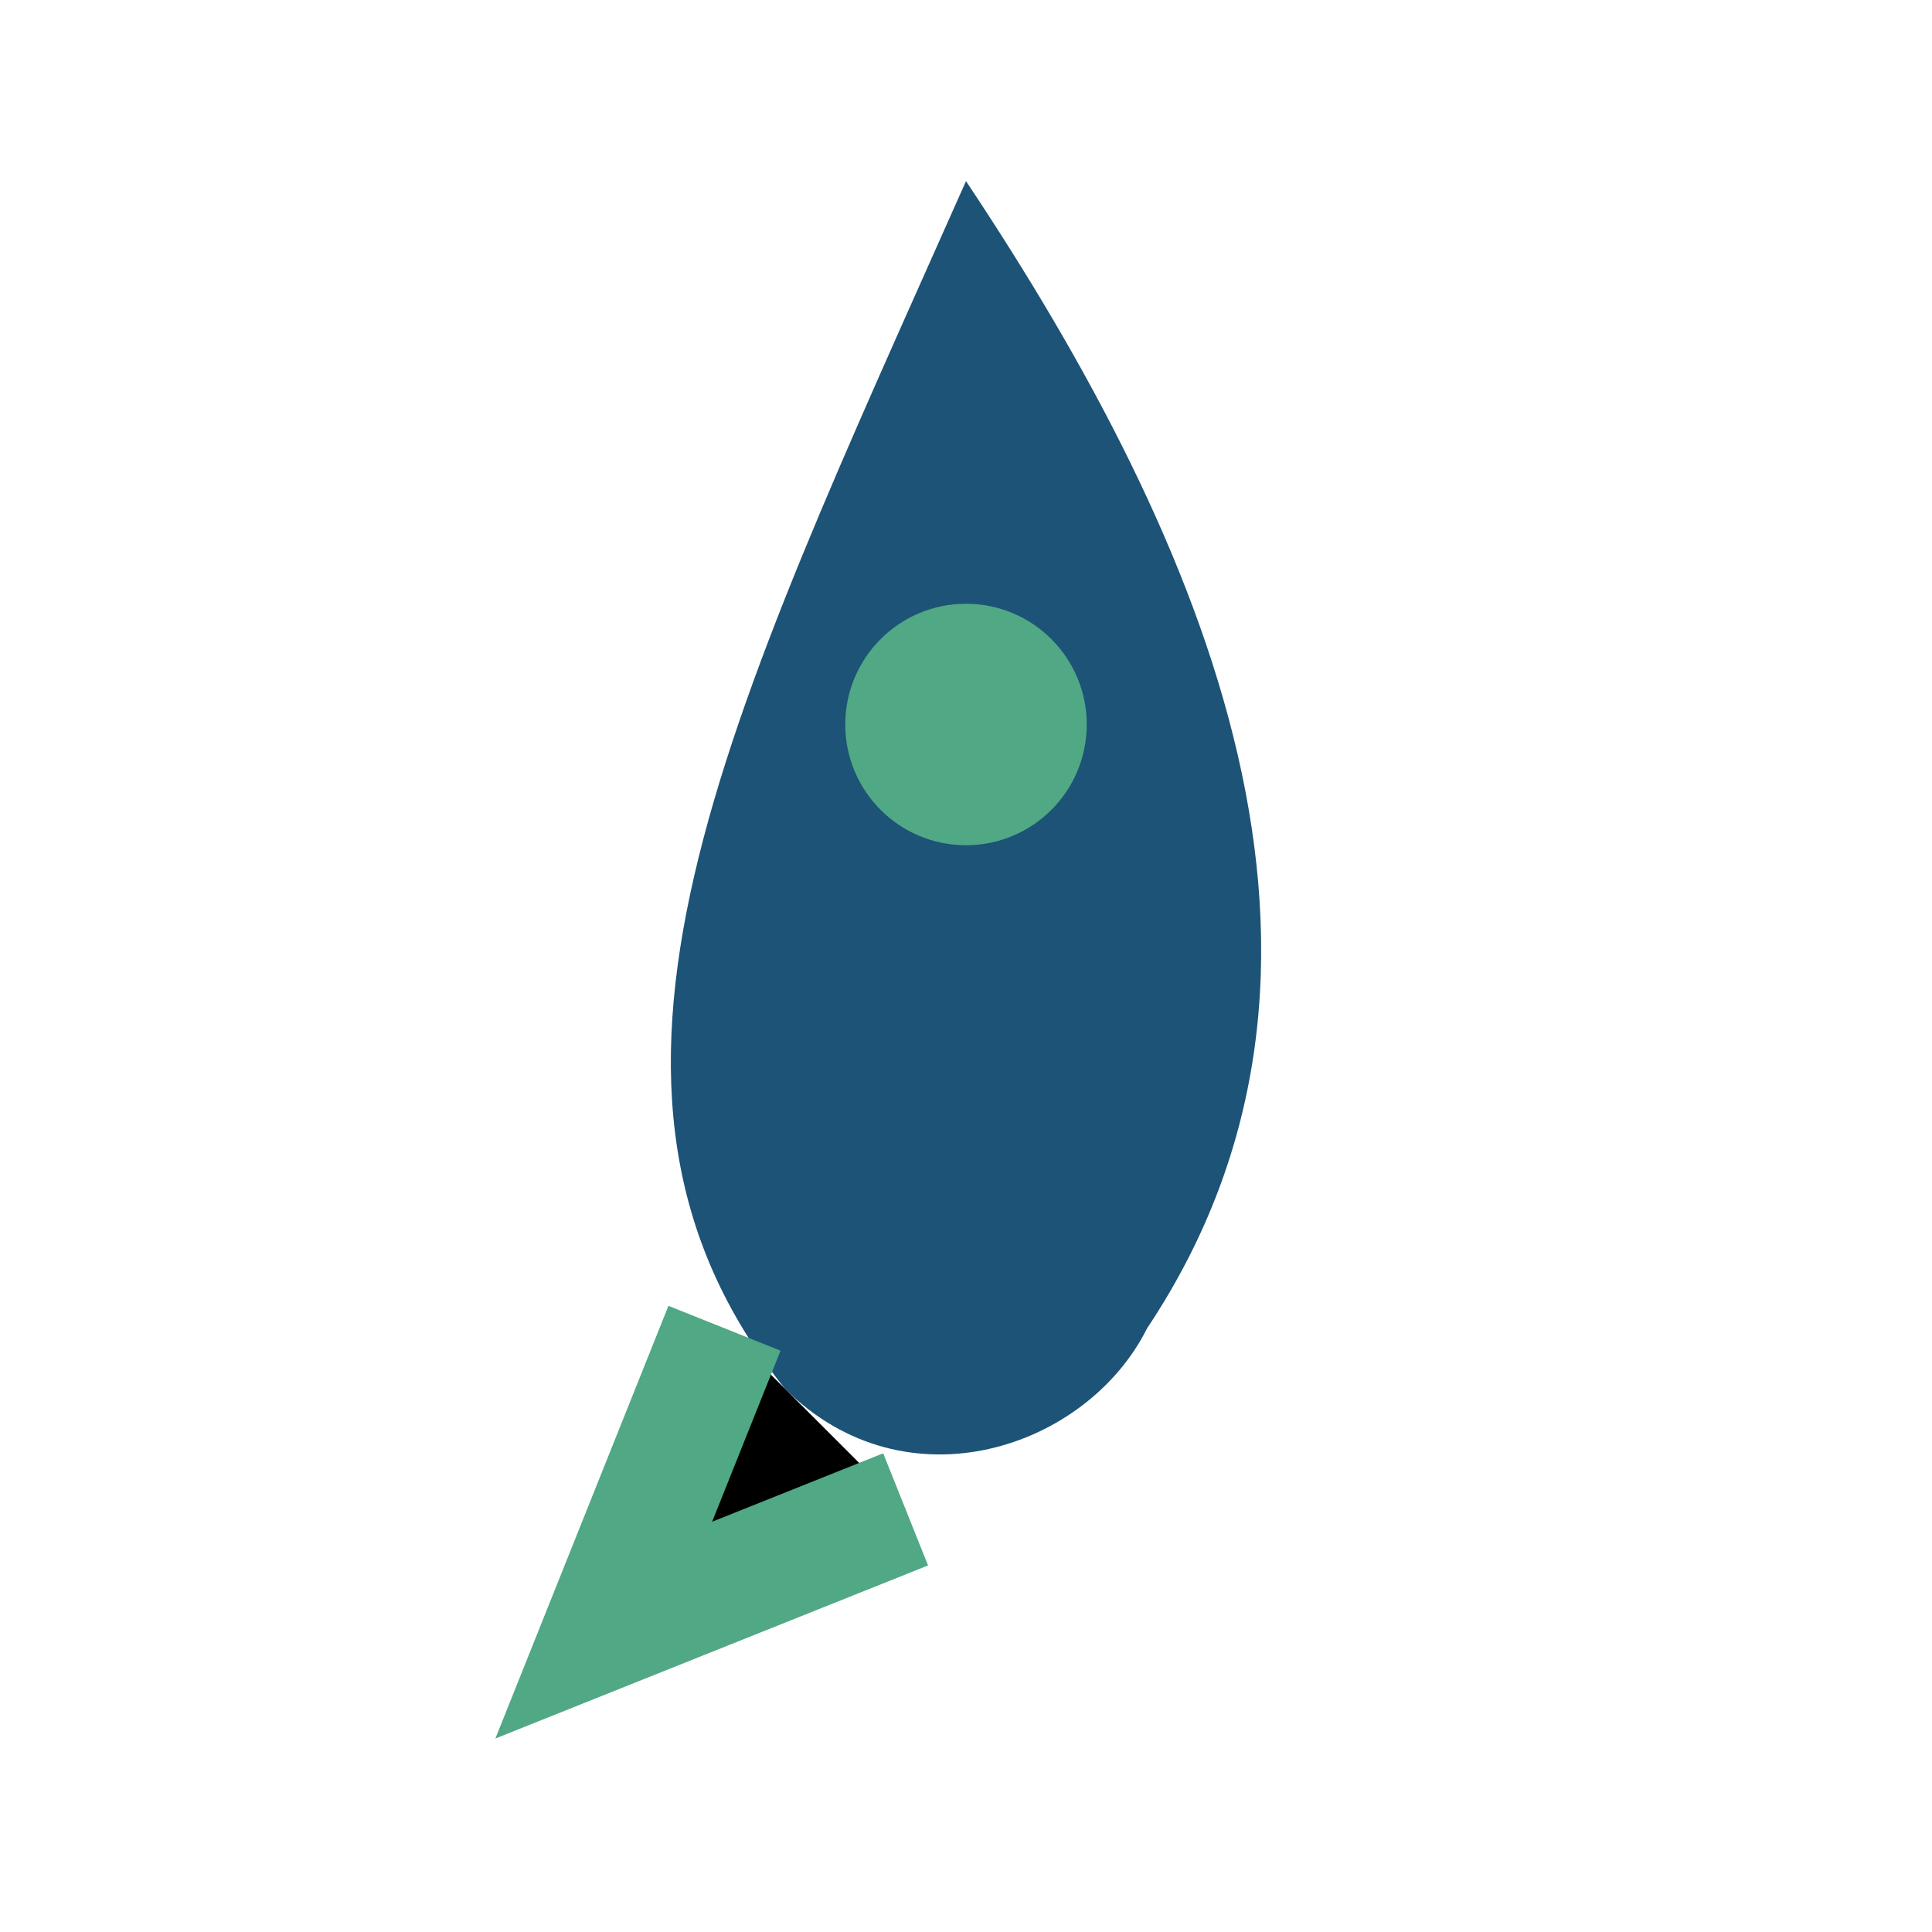
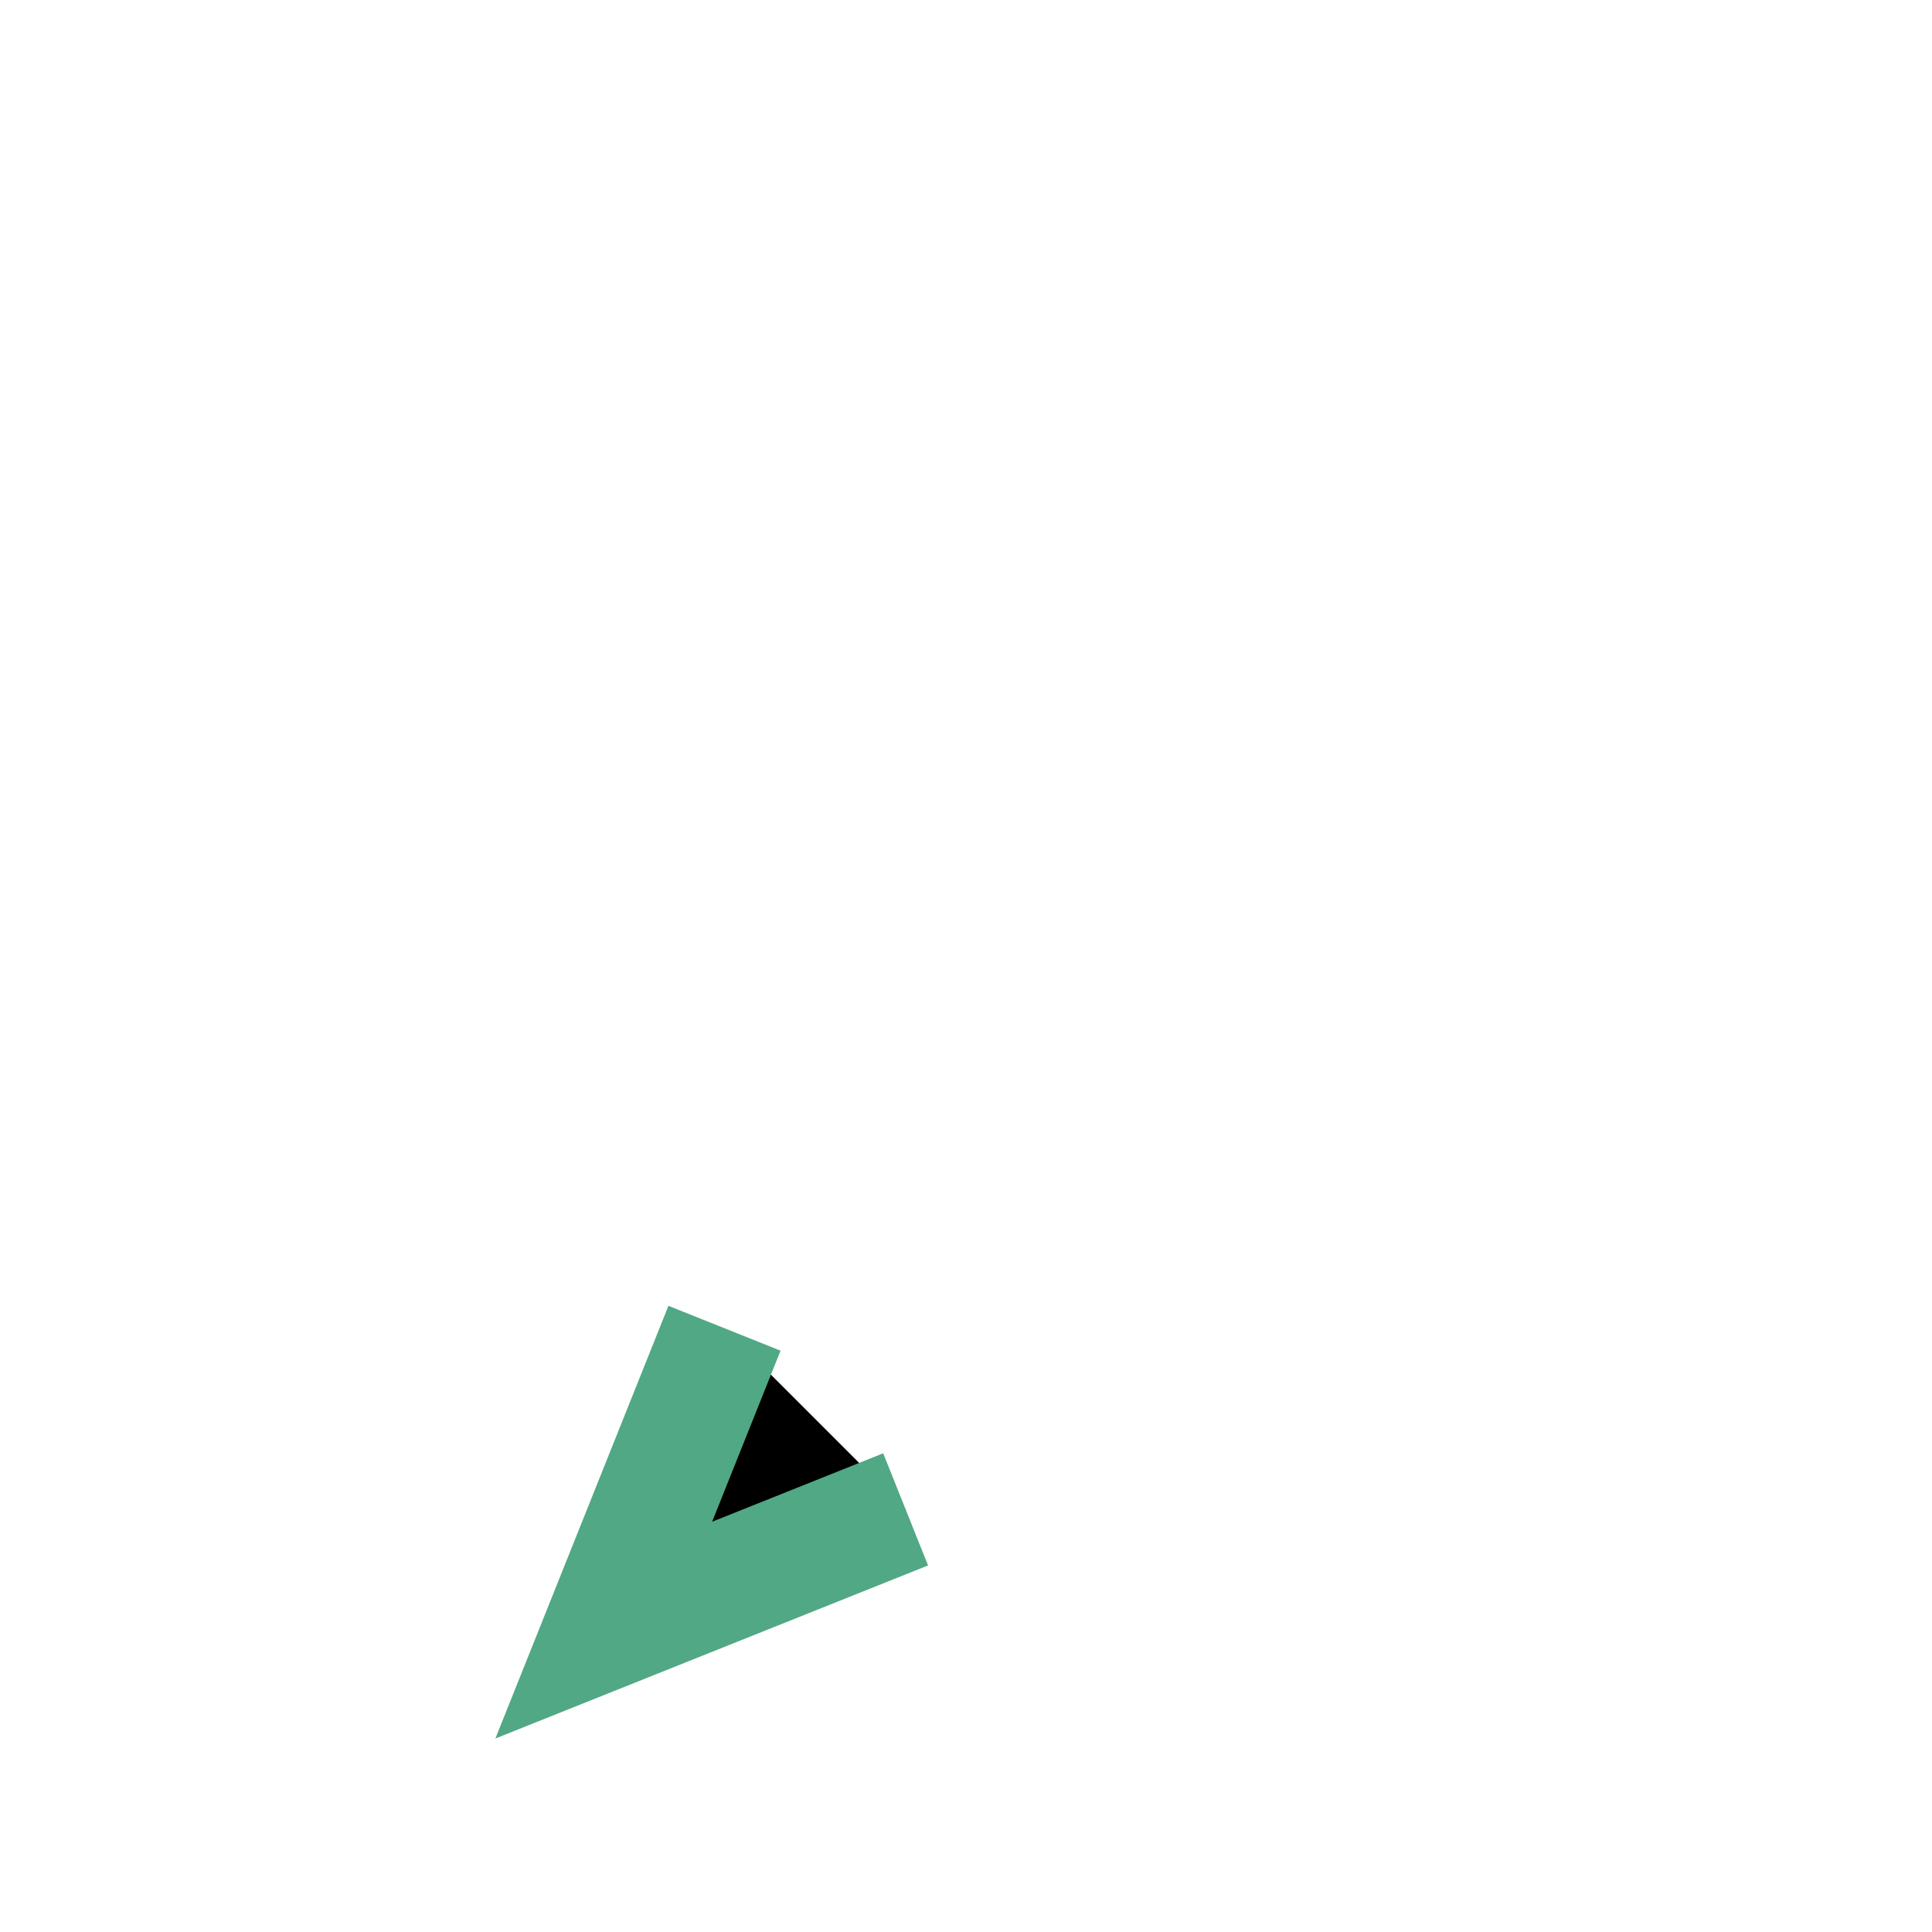
<svg xmlns="http://www.w3.org/2000/svg" width="32" height="32" viewBox="0 0 32 32">
-   <path d="M16 3c4 6 7 13 3 19-1 2-4 3-6 1C9 18 12 12 16 3z" fill="#1C5376" />
-   <circle cx="16" cy="12" r="2" fill="#50A884" />
  <path d="M12 22l-2 5 5-2" stroke="#50A884" stroke-width="2" />
</svg>